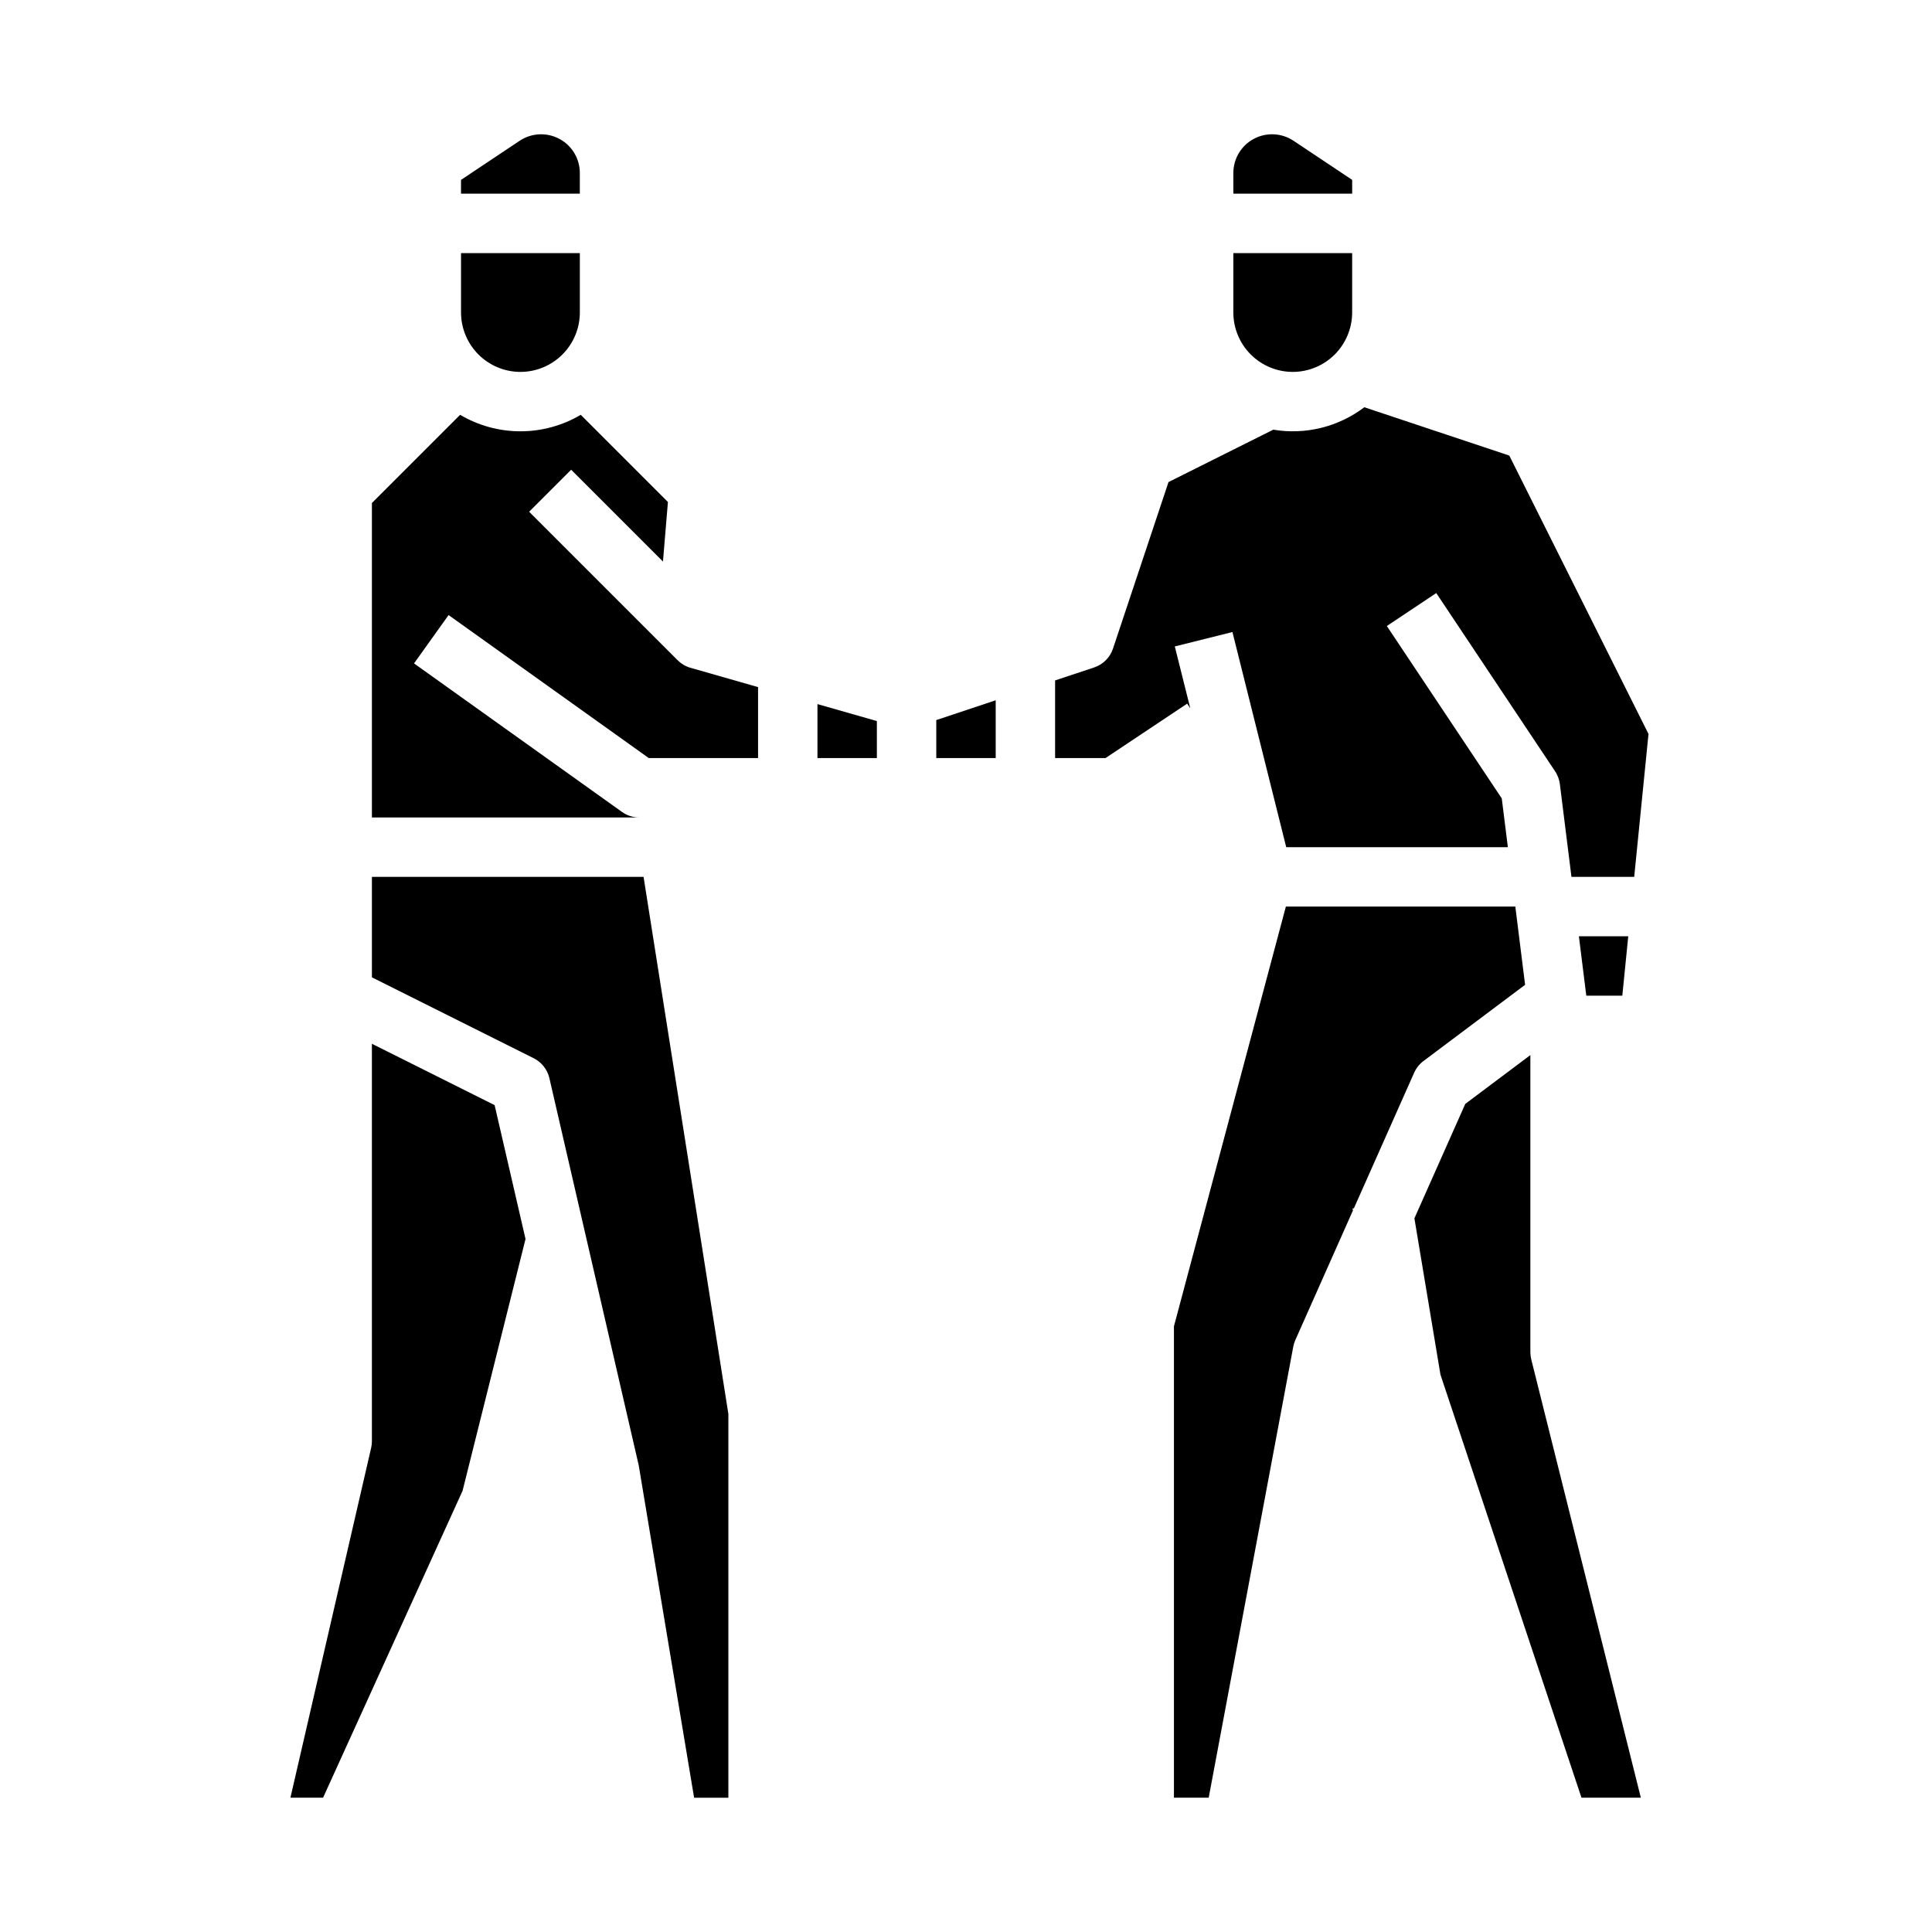
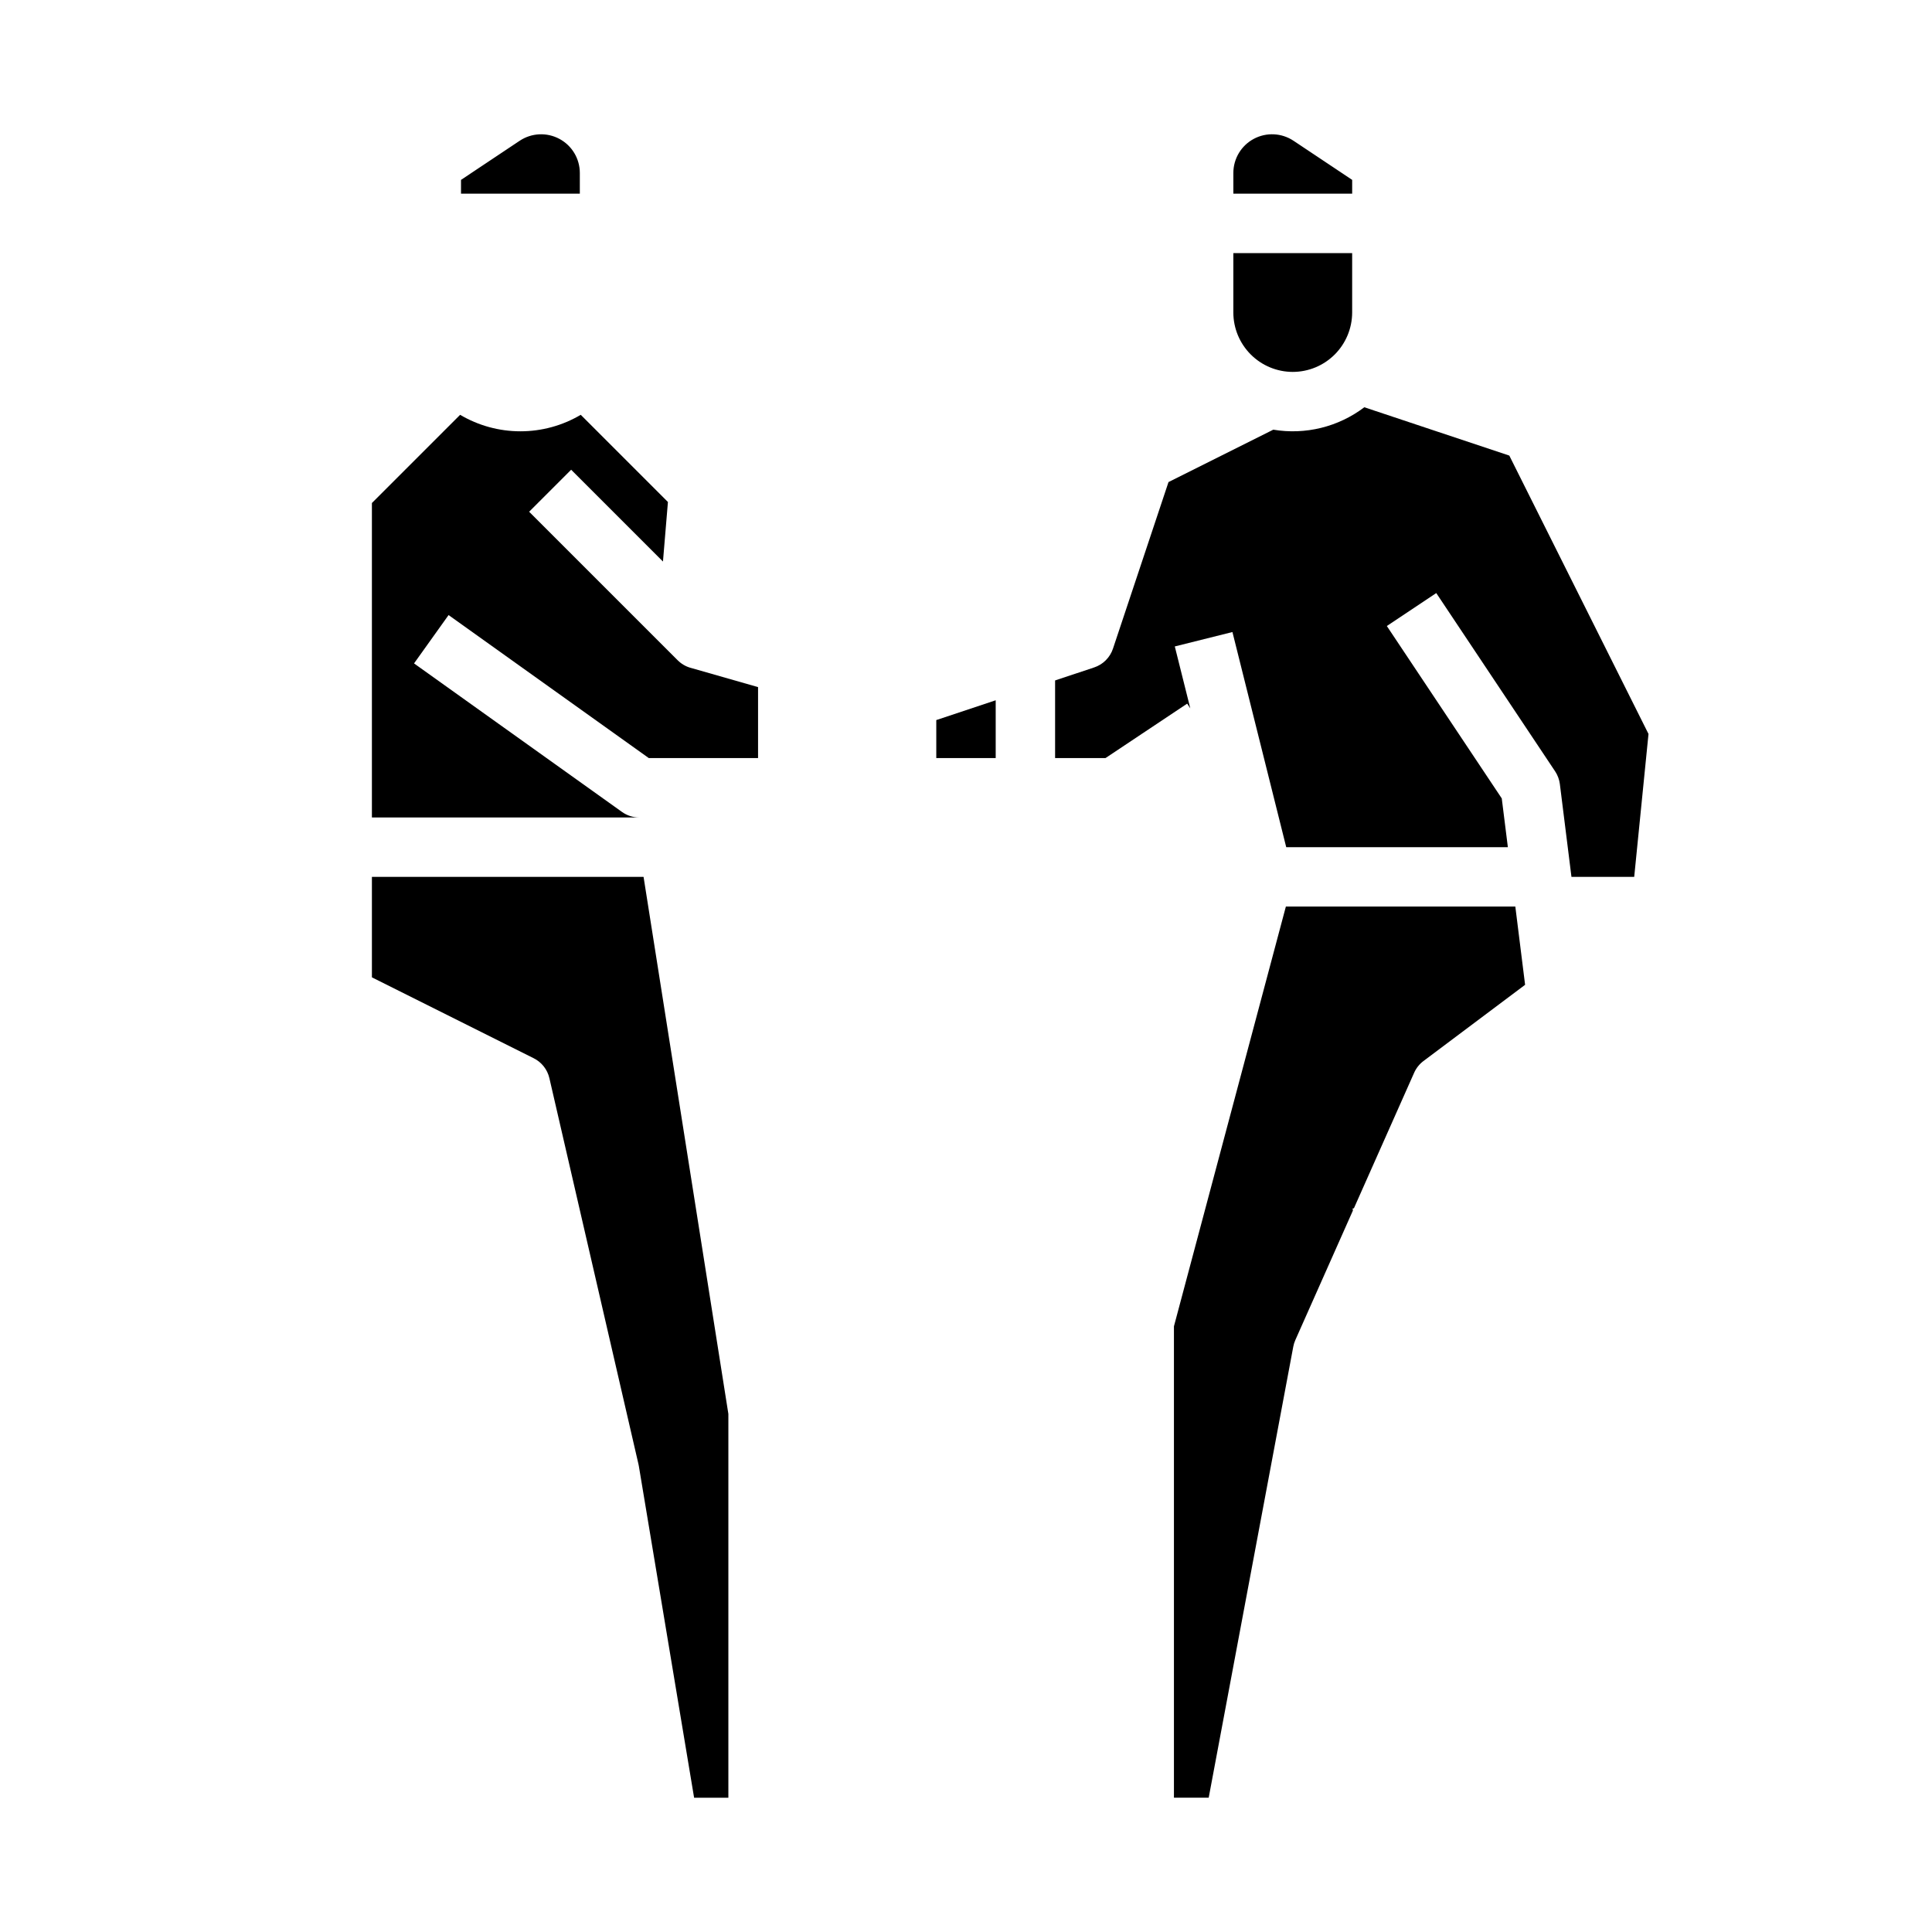
<svg xmlns="http://www.w3.org/2000/svg" fill="#000000" width="800px" height="800px" version="1.1" viewBox="144 144 512 512">
  <g>
-     <path d="m532.31 436.55-13.477 30.32 6.906 41.43 37.371 112.11h15.73l-29.043-116.17c-0.156-0.625-0.234-1.27-0.234-1.91v-78.723z" />
    <path d="m407.87 329.58-15.746 5.246v10.07h15.746z" />
    <path d="m458.61 330.47 0.828 1.246-4.102-16.402 15.273-3.82 14.254 57.016h58.738l-1.617-12.922-30.457-45.688 13.098-8.734 31.488 47.23h0.004c0.676 1.02 1.109 2.18 1.262 3.391l3.074 24.594h16.629l3.789-37.875-36.887-73.77-38.426-12.809c-6.883 5.215-15.609 7.367-24.125 5.941l-27.766 13.883-14.715 44.141c-0.781 2.352-2.625 4.195-4.977 4.981l-10.363 3.453v20.566h13.359z" />
    <path d="m486.59 242.56c4.176-0.004 8.176-1.664 11.129-4.617 2.949-2.953 4.609-6.953 4.617-11.129v-15.742h-31.488v15.742c0.004 4.176 1.664 8.176 4.617 11.129 2.949 2.953 6.953 4.613 11.125 4.617z" />
    <path d="m297.66 189.84c0-3.781-2.082-7.258-5.418-9.039-3.336-1.785-7.383-1.59-10.527 0.508l-15.543 10.363v3.656h31.488z" />
    <path d="m484.77 384.25-29.664 111.24v124.92h9.211l22.414-119.53c0.113-0.602 0.293-1.188 0.543-1.746l15.262-34.336-0.09-0.531 0.352-0.059 15.965-35.922c0.543-1.227 1.395-2.293 2.469-3.102l26.934-20.199-2.59-20.734z" />
    <path d="m502.34 191.67-15.543-10.363c-3.148-2.098-7.195-2.293-10.531-0.508-3.332 1.781-5.414 5.258-5.414 9.039v5.488h31.488z" />
    <path d="m289.59 429.71 23.617 102.34c0.035 0.156 0.066 0.316 0.094 0.477l14.645 87.887h9.078v-101.72l-22.473-142.31h-71.992v26.621l42.879 21.441c2.102 1.051 3.625 2.984 4.152 5.269z" />
-     <path d="m573.93 407.87 1.574-15.746h-13.082l1.965 15.746z" />
    <path d="m308.83 359.17-55.105-39.359 9.152-12.812 53.051 37.895h28.965v-18.805l-17.906-5.117v0.004c-1.285-0.367-2.457-1.059-3.402-2.004l-39.359-39.359 11.133-11.133 24.332 24.332 1.316-15.781-23.102-23.102h-0.004c-4.84 2.863-10.359 4.371-15.984 4.371-5.621 0-11.141-1.508-15.98-4.371l-23.379 23.375v83.332h70.848c-1.641 0-3.242-0.512-4.574-1.465z" />
-     <path d="m376.38 335.09-15.746-4.496v14.305h15.746z" />
-     <path d="m266.58 539.09 16.688-66.742-8.188-35.477-32.523-16.262v105.34c0 0.598-0.066 1.191-0.203 1.773l-21.391 92.691h8.652z" />
-     <path d="m281.92 242.56c4.176-0.004 8.176-1.664 11.129-4.617 2.949-2.953 4.609-6.953 4.617-11.129v-15.742h-31.488v15.742c0.004 4.176 1.664 8.176 4.613 11.129 2.953 2.953 6.953 4.613 11.129 4.617z" />
  </g>
</svg>